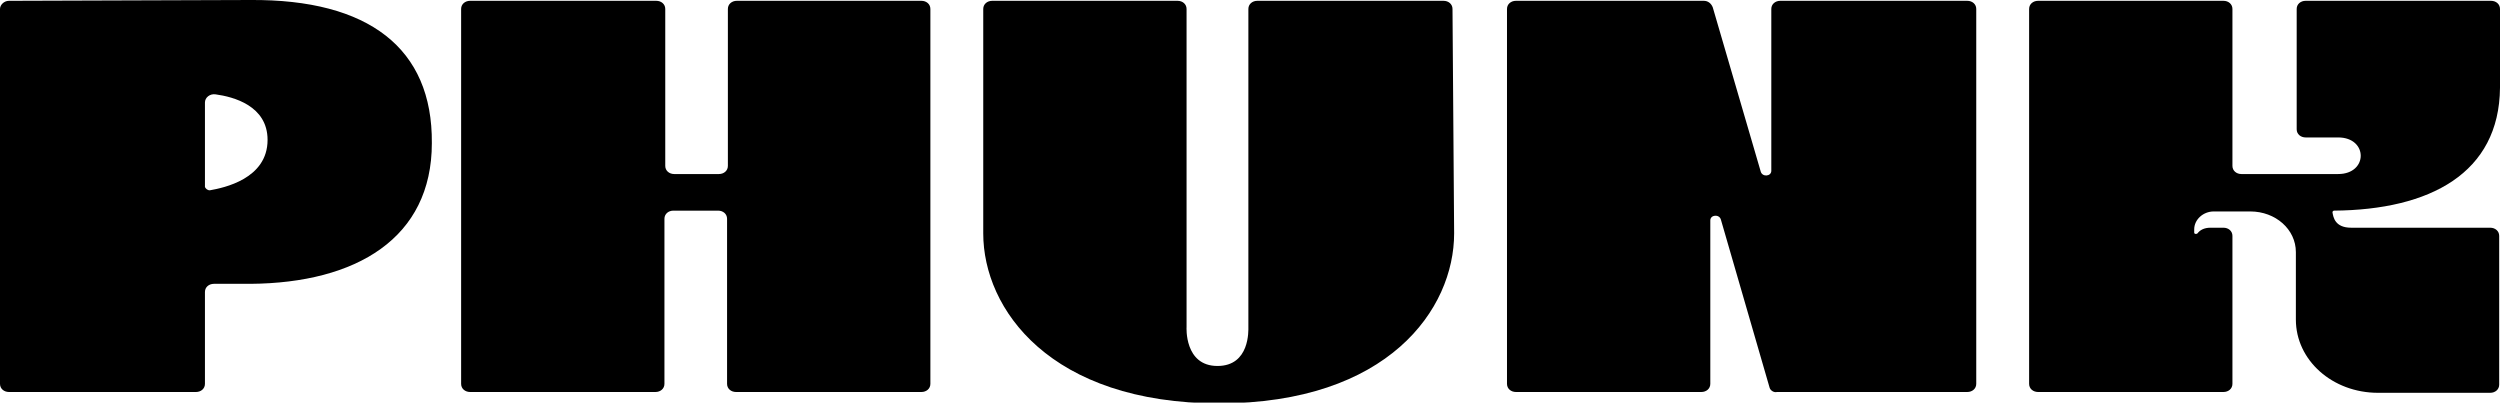
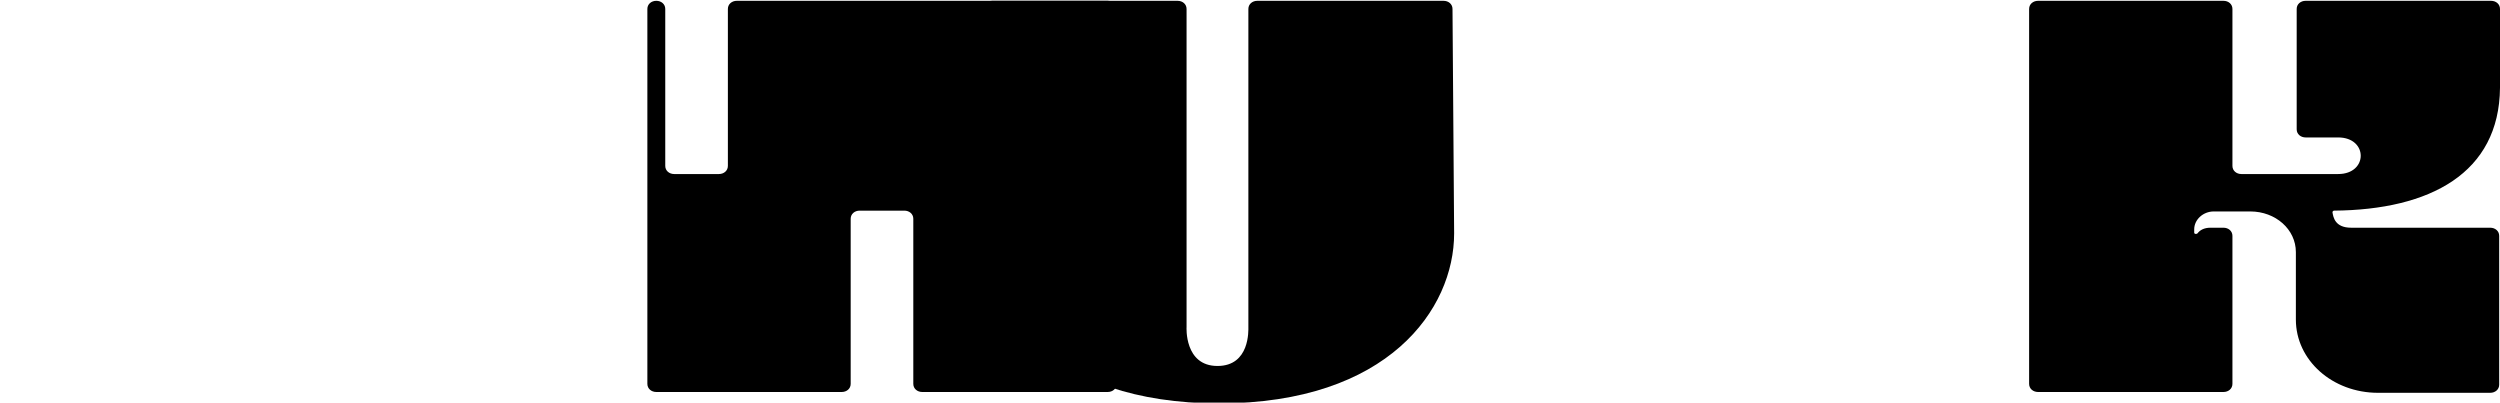
<svg xmlns="http://www.w3.org/2000/svg" version="1.1" id="Camada_1" x="0px" y="0px" viewBox="0 0 307.4 49.5" style="enable-background:new 0 0 307.4 49.5;" xml:space="preserve">
  <style type="text/css">.st0{fill:#000000;}</style>
  <g>
    <path class="st0" d="M178.8,28.7c0,9.3-8.1,20.9-28.9,20.9S120.9,38,120.9,28.7V1.1c0-0.6,0.5-1,1.1-1h22.8c0.6,0,1.1,0.4,1.1,1   v39.1c0,0-0.3,4.8,3.8,4.8c4,0,3.8-4.4,3.8-4.8c0,0,0,0,0-0.1v-39c0-0.6,0.5-1,1.1-1h22.9c0.6,0,1.1,0.4,1.1,1L178.8,28.7   L178.8,28.7z" />
-     <path class="st0" d="M217.6,47.7l-6-20.7c-0.2-0.7-1.3-0.6-1.3,0.1v20.1c0,0.6-0.5,1-1.1,1h-22.8c-0.6,0-1.1-0.4-1.1-1V1.1   c0-0.6,0.5-1,1.1-1h23.1c0.5,0,0.9,0.3,1.1,0.8l5.9,20.2c0.2,0.7,1.3,0.6,1.3-0.1V1.1c0-0.6,0.5-1,1.1-1h23c0.6,0,1.1,0.4,1.1,1   v46.1c0,0.6-0.5,1-1.1,1h-23.4C218.1,48.3,217.7,48,217.6,47.7z" />
-     <path class="st0" d="M89.5,1.1v19.3c0,0.6-0.5,1-1.1,1h-5.5c-0.6,0-1.1-0.4-1.1-1V1.1c0-0.6-0.5-1-1.1-1H57.8c-0.6,0-1.1,0.4-1.1,1   v46.1c0,0.6,0.5,1,1.1,1h22.8c0.6,0,1.1-0.4,1.1-1V26.9c0-0.6,0.5-1,1.1-1h5.5c0.6,0,1.1,0.4,1.1,1v20.3c0,0.6,0.5,1,1.1,1h22.8   c0.6,0,1.1-0.4,1.1-1V1.1c0-0.6-0.5-1-1.1-1H90.6C90,0.1,89.5,0.5,89.5,1.1z" />
-     <path class="st0" d="M30.8,0L1.1,0.1C0.5,0.1,0,0.6,0,1.1v46.1c0,0.6,0.5,1,1.1,1h23c0.6,0,1.1-0.4,1.1-1V35.9c0-0.6,0.5-1,1.1-1   h4.5c13-0.1,22.3-5.6,22.3-17.3C53.2,5.9,45.3-0.1,30.8,0L30.8,0z M25.2,23V12.6c0-0.6,0.6-1.1,1.3-1c2.2,0.3,6.4,1.4,6.4,5.6   c0,4.8-5.4,5.9-7.1,6.2C25.5,23.4,25.3,23.2,25.2,23L25.2,23z" />
+     <path class="st0" d="M89.5,1.1v19.3c0,0.6-0.5,1-1.1,1h-5.5c-0.6,0-1.1-0.4-1.1-1V1.1c0-0.6-0.5-1-1.1-1c-0.6,0-1.1,0.4-1.1,1   v46.1c0,0.6,0.5,1,1.1,1h22.8c0.6,0,1.1-0.4,1.1-1V26.9c0-0.6,0.5-1,1.1-1h5.5c0.6,0,1.1,0.4,1.1,1v20.3c0,0.6,0.5,1,1.1,1h22.8   c0.6,0,1.1-0.4,1.1-1V1.1c0-0.6-0.5-1-1.1-1H90.6C90,0.1,89.5,0.5,89.5,1.1z" />
    <path class="st0" d="M307.4,10.8V1.1c0-0.6-0.5-1-1.1-1h-22.8c-0.6,0-1.1,0.4-1.1,1v14.8c0,0.6,0.5,1,1.1,1h4c3.7,0,3.7,4.5,0,4.5   h-11.9c-0.6,0-1.1-0.4-1.1-1V1.1c0-0.6-0.5-1-1.1-1h-22.8c-0.6,0-1.1,0.4-1.1,1v46.1c0,0.6,0.5,1,1.1,1h22.8c0.6,0,1.1-0.4,1.1-1   V29c0-0.6-0.5-1-1.1-1h-1.6c-0.8,0-1.3,0.3-1.6,0.7c-0.1,0.1-0.4,0.1-0.4-0.1v-0.4c0-1.2,1.1-2.2,2.4-2.2h4.5c3.1,0,5.6,2.2,5.6,5   v8.3c0,5,4.5,9,10.1,9h13.8c0.6,0,1.1-0.4,1.1-1V29c0-0.6-0.5-1-1.1-1h-17.1c-2,0-2.2-1.3-2.3-1.9c0-0.1,0.1-0.2,0.2-0.2   C298.8,25.8,307.3,21.3,307.4,10.8L307.4,10.8z" />
  </g>
</svg>